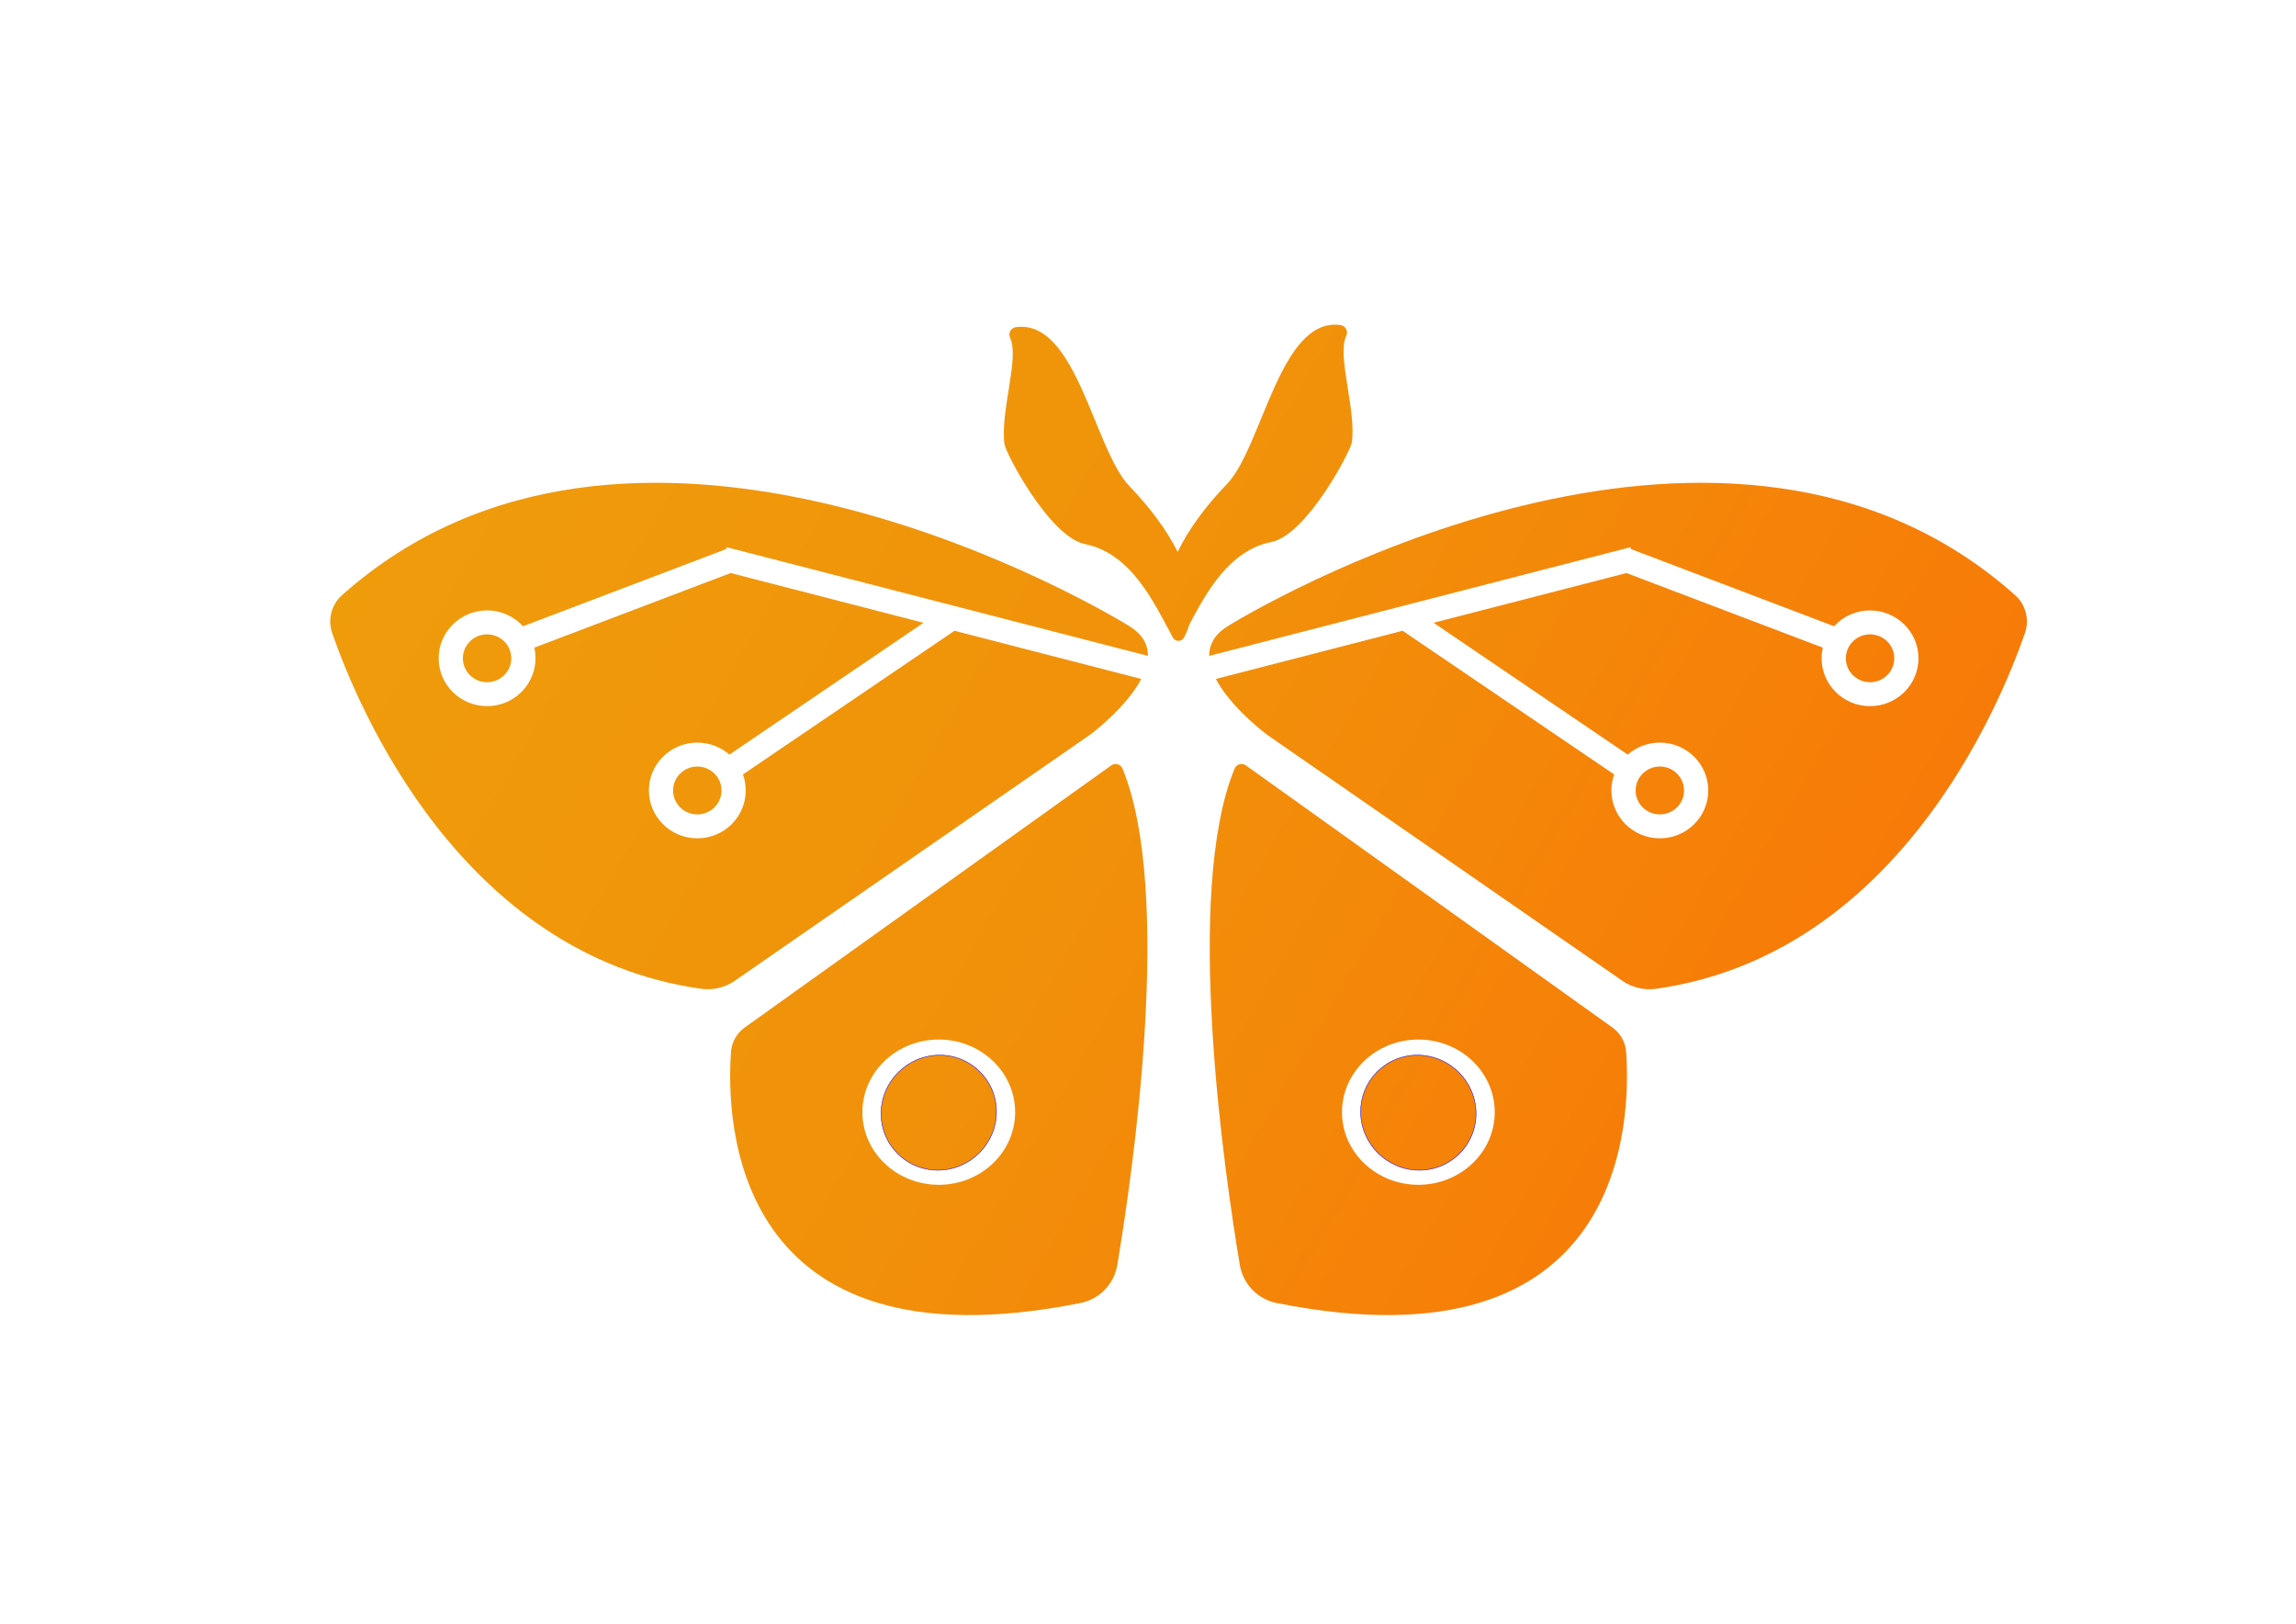
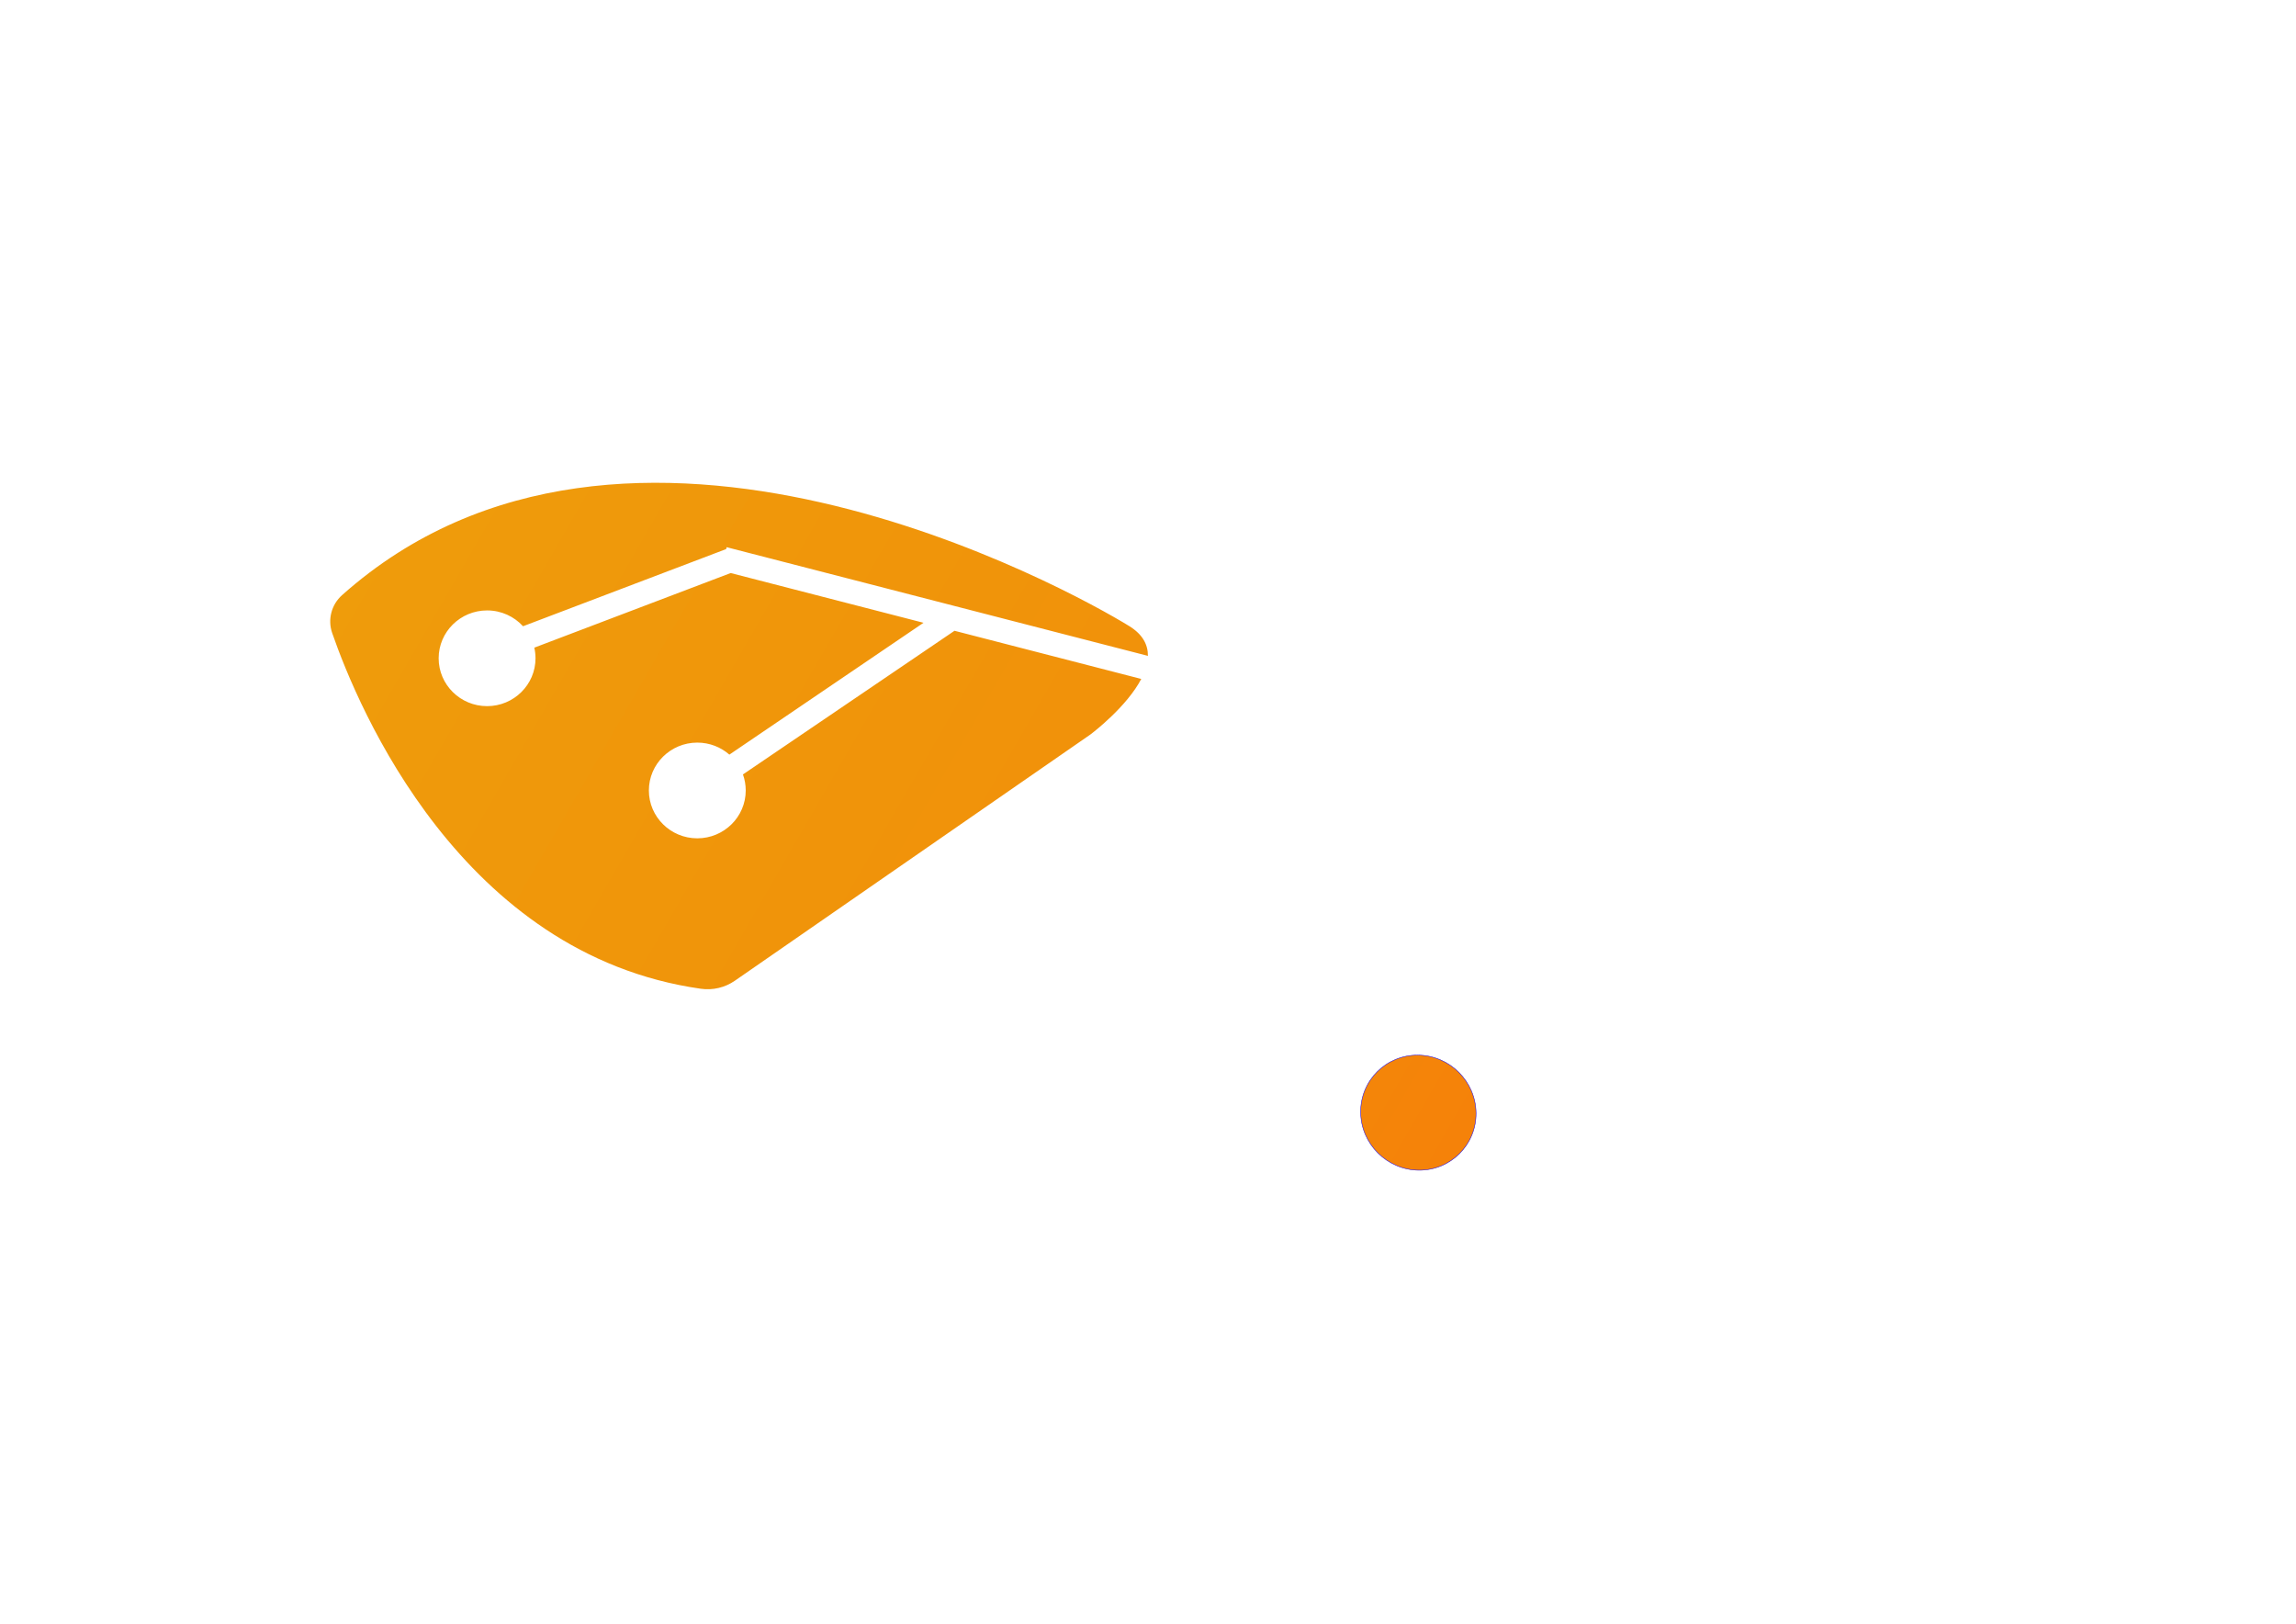
<svg xmlns="http://www.w3.org/2000/svg" width="100%" height="100%" viewBox="0 0 4961 3508" version="1.1" xml:space="preserve" style="fill-rule:evenodd;clip-rule:evenodd;stroke-linecap:round;stroke-linejoin:round;stroke-miterlimit:1.5;">
  <g>
    <g>
-       <path d="M2667.63,1660.365c1.925,-4.527 5.801,-7.936 10.538,-9.267c4.736,-1.331 9.821,-0.441 13.822,2.421c102.826,73.491 663.772,474.587 791.962,566.247c17.17,12.277 28.021,31.529 29.632,52.575c10.494,144.38 2.273,693.651 -754.85,542.684c-40.885,-8.076 -72.569,-40.505 -79.691,-81.567c-33.71,-201.175 -121.507,-805.195 -11.412,-1073.092Zm397.047,585.398c91.077,0 165.02,70.307 165.02,156.906c0,86.599 -73.943,156.906 -165.02,156.906c-91.077,-0 -165.02,-70.307 -165.02,-156.906c0,-86.599 73.943,-156.906 165.02,-156.906Z" style="fill:url(#_Linear1);" />
      <path d="M3063.711,2279.446c68.798,0.561 125.086,56.715 125.619,125.32c0.533,68.606 -54.889,123.85 -123.687,123.289c-68.798,-0.561 -125.086,-56.715 -125.619,-125.32c-0.533,-68.606 54.889,-123.85 123.687,-123.289Z" style="fill:url(#_Linear2);stroke:#1200f0;stroke-width:1px;" />
-       <path d="M2612.769,1416.881c-0.228,-23.745 10.933,-46.195 40.43,-64.368c124.02,-76.41 1086.978,-613.649 1700.794,-66.827c22.946,20.408 31.393,52.599 21.424,81.645c-56.54,163.047 -279.285,695.31 -796.733,768.732c-25.76,3.687 -51.962,-2.496 -73.355,-17.311c-145.825,-100.932 -742.435,-514.067 -767.068,-531.125c-0.532,-0.368 -1.058,-0.746 -1.576,-1.133c-8.221,-6.238 -78.672,-60.72 -109.535,-119.736l403.515,-104.073l457.136,310.364c-3.899,10.828 -6.023,22.485 -6.023,34.628c0,57.062 46.886,103.39 104.637,103.39c57.751,0 104.637,-46.327 104.637,-103.39c0,-57.062 -46.886,-103.39 -104.637,-103.39c-26.568,0 -50.837,9.805 -69.299,25.95l-419.508,-284.817l416.665,-107.465l424.331,161.199c-1.698,7.387 -2.595,15.074 -2.595,22.966c0,57.062 46.886,103.39 104.637,103.39c57.751,0 104.637,-46.327 104.637,-103.39c0,-57.062 -46.886,-103.39 -104.637,-103.39c-30.817,-0 -58.54,13.192 -77.696,34.167l-438.888,-166.729l-1.045,-4.054l-910.246,234.768Zm1427.876,-46.458c28.875,0 52.318,23.164 52.318,51.695c0,28.531 -23.443,51.695 -52.318,51.695c-28.875,0 -52.318,-23.164 -52.318,-51.695c0,-28.531 23.443,-51.695 52.318,-51.695Zm-454.23,285.557c28.875,-0 52.318,23.164 52.318,51.695c0,28.531 -23.443,51.695 -52.318,51.695c-28.875,0 -52.318,-23.164 -52.318,-51.695c0,-28.531 23.443,-51.695 52.318,-51.695Z" style="fill:url(#_Linear3);" />
    </g>
    <g>
-       <path d="M2425.451,1660.365c-1.925,-4.527 -5.801,-7.936 -10.538,-9.267c-4.736,-1.331 -9.821,-0.441 -13.822,2.421c-102.826,73.491 -663.772,474.587 -791.962,566.247c-17.17,12.277 -28.021,31.529 -29.632,52.575c-10.494,144.38 -2.273,693.651 754.85,542.684c40.885,-8.076 72.569,-40.505 79.691,-81.567c33.71,-201.175 121.507,-805.195 11.412,-1073.092Zm-397.047,585.398c-91.077,0 -165.02,70.307 -165.02,156.906c0,86.599 73.943,156.906 165.02,156.906c91.077,-0 165.02,-70.307 165.02,-156.906c-0,-86.599 -73.943,-156.906 -165.02,-156.906Z" style="fill:url(#_Linear4);" />
-       <path d="M2029.37,2279.446c-68.798,0.561 -125.086,56.715 -125.619,125.32c-0.533,68.606 54.889,123.85 123.687,123.289c68.798,-0.561 125.086,-56.715 125.619,-125.32c0.533,-68.606 -54.889,-123.85 -123.687,-123.289Z" style="fill:url(#_Linear5);stroke:#1200f0;stroke-width:1px;" />
-       <path d="M2480.312,1416.881c0.228,-23.745 -10.933,-46.195 -40.43,-64.368c-124.02,-76.41 -1086.978,-613.649 -1700.794,-66.827c-22.946,20.408 -31.393,52.599 -21.424,81.645c56.54,163.047 279.285,695.31 796.733,768.732c25.76,3.687 51.962,-2.496 73.355,-17.311c145.825,-100.932 742.435,-514.067 767.068,-531.125c0.532,-0.368 1.058,-0.746 1.576,-1.133c8.221,-6.238 78.672,-60.72 109.535,-119.736l-403.515,-104.073l-457.136,310.364c3.899,10.828 6.023,22.485 6.023,34.628c0,57.062 -46.886,103.39 -104.637,103.39c-57.751,0 -104.637,-46.327 -104.637,-103.39c0,-57.062 46.886,-103.39 104.637,-103.39c26.568,0 50.837,9.805 69.299,25.95l419.508,-284.817l-416.665,-107.465l-424.331,161.199c1.698,7.387 2.595,15.074 2.595,22.966c0,57.062 -46.886,103.39 -104.637,103.39c-57.751,0 -104.637,-46.327 -104.637,-103.39c0,-57.062 46.886,-103.39 104.637,-103.39c30.817,-0 58.54,13.192 77.696,34.167l438.888,-166.729l1.045,-4.054l910.246,234.768Zm-1427.876,-46.458c-28.875,0 -52.318,23.164 -52.318,51.695c0,28.531 23.443,51.695 52.318,51.695c28.875,0 52.318,-23.164 52.318,-51.695c0,-28.531 -23.443,-51.695 -52.318,-51.695Zm454.23,285.557c-28.875,-0 -52.318,23.164 -52.318,51.695c0,28.531 23.443,51.695 52.318,51.695c28.875,0 52.318,-23.164 52.318,-51.695c0,-28.531 -23.443,-51.695 -52.318,-51.695Z" style="fill:url(#_Linear6);" />
+       <path d="M2480.312,1416.881c0.228,-23.745 -10.933,-46.195 -40.43,-64.368c-124.02,-76.41 -1086.978,-613.649 -1700.794,-66.827c-22.946,20.408 -31.393,52.599 -21.424,81.645c56.54,163.047 279.285,695.31 796.733,768.732c25.76,3.687 51.962,-2.496 73.355,-17.311c145.825,-100.932 742.435,-514.067 767.068,-531.125c0.532,-0.368 1.058,-0.746 1.576,-1.133c8.221,-6.238 78.672,-60.72 109.535,-119.736l-403.515,-104.073l-457.136,310.364c3.899,10.828 6.023,22.485 6.023,34.628c0,57.062 -46.886,103.39 -104.637,103.39c-57.751,0 -104.637,-46.327 -104.637,-103.39c0,-57.062 46.886,-103.39 104.637,-103.39c26.568,0 50.837,9.805 69.299,25.95l419.508,-284.817l-416.665,-107.465l-424.331,161.199c1.698,7.387 2.595,15.074 2.595,22.966c0,57.062 -46.886,103.39 -104.637,103.39c-57.751,0 -104.637,-46.327 -104.637,-103.39c0,-57.062 46.886,-103.39 104.637,-103.39c30.817,-0 58.54,13.192 77.696,34.167l438.888,-166.729l1.045,-4.054l910.246,234.768Zm-1427.876,-46.458c-28.875,0 -52.318,23.164 -52.318,51.695c0,28.531 23.443,51.695 52.318,51.695c28.875,0 52.318,-23.164 52.318,-51.695c0,-28.531 -23.443,-51.695 -52.318,-51.695Zc-28.875,-0 -52.318,23.164 -52.318,51.695c0,28.531 23.443,51.695 52.318,51.695c28.875,0 52.318,-23.164 52.318,-51.695c0,-28.531 -23.443,-51.695 -52.318,-51.695Z" style="fill:url(#_Linear6);" />
    </g>
-     <path d="M2544.599,1192.28c23.764,-49.219 60.949,-99.392 106.2,-146.249c76.87,-79.598 114.626,-361.789 245.543,-343.791c5.18,0.685 9.716,3.814 12.197,8.413c2.48,4.599 2.602,10.108 0.329,14.813c-20.769,42.797 22.285,161.241 11.986,230.448c-2.802,18.827 -97.263,199.541 -173.716,214.927c-91.503,18.415 -140.602,109.217 -177.63,178.911c-2.746,9.499 -6.479,18.709 -11.263,27.582c-2.338,4.387 -6.884,7.148 -11.854,7.201c-4.971,0.053 -9.574,-2.61 -12.006,-6.946c-38.656,-70.909 -87.96,-181.64 -190.09,-202.194c-76.453,-15.386 -170.914,-196.1 -173.716,-214.927c-10.299,-69.207 32.754,-187.651 11.986,-230.448c-2.274,-4.704 -2.151,-10.214 0.329,-14.813c2.48,-4.599 7.017,-7.728 12.197,-8.413c130.918,-17.998 168.674,264.193 245.543,343.791c43.856,45.413 80.136,93.94 103.965,141.695Z" style="fill:url(#_Linear7);" />
  </g>
  <defs>
    <linearGradient id="_Linear1" x1="0" y1="0" x2="1" y2="0" gradientUnits="userSpaceOnUse" gradientTransform="matrix(3666.012,2139.617,-2139.617,3666.012,713.534,701.416)">
      <stop offset="0" style="stop-color:#ee9e0b;stop-opacity:1" />
      <stop offset="0.46" style="stop-color:#f1910a;stop-opacity:1" />
      <stop offset="1" style="stop-color:#fa7007;stop-opacity:1" />
    </linearGradient>
    <linearGradient id="_Linear2" x1="0" y1="0" x2="1" y2="0" gradientUnits="userSpaceOnUse" gradientTransform="matrix(3666.012,2139.617,-2139.617,3666.012,713.534,701.416)">
      <stop offset="0" style="stop-color:#ee9e0b;stop-opacity:1" />
      <stop offset="0.46" style="stop-color:#f1910a;stop-opacity:1" />
      <stop offset="1" style="stop-color:#fa7007;stop-opacity:1" />
    </linearGradient>
    <linearGradient id="_Linear3" x1="0" y1="0" x2="1" y2="0" gradientUnits="userSpaceOnUse" gradientTransform="matrix(3666.012,2139.617,-2139.617,3666.012,713.534,701.416)">
      <stop offset="0" style="stop-color:#ee9e0b;stop-opacity:1" />
      <stop offset="0.46" style="stop-color:#f1910a;stop-opacity:1" />
      <stop offset="1" style="stop-color:#fa7007;stop-opacity:1" />
    </linearGradient>
    <linearGradient id="_Linear4" x1="0" y1="0" x2="1" y2="0" gradientUnits="userSpaceOnUse" gradientTransform="matrix(3666.012,2139.617,-2139.617,3666.012,713.534,701.416)">
      <stop offset="0" style="stop-color:#ee9e0b;stop-opacity:1" />
      <stop offset="0.46" style="stop-color:#f1910a;stop-opacity:1" />
      <stop offset="1" style="stop-color:#fa7007;stop-opacity:1" />
    </linearGradient>
    <linearGradient id="_Linear5" x1="0" y1="0" x2="1" y2="0" gradientUnits="userSpaceOnUse" gradientTransform="matrix(3666.012,2139.617,-2139.617,3666.012,713.534,701.416)">
      <stop offset="0" style="stop-color:#ee9e0b;stop-opacity:1" />
      <stop offset="0.46" style="stop-color:#f1910a;stop-opacity:1" />
      <stop offset="1" style="stop-color:#fa7007;stop-opacity:1" />
    </linearGradient>
    <linearGradient id="_Linear6" x1="0" y1="0" x2="1" y2="0" gradientUnits="userSpaceOnUse" gradientTransform="matrix(3666.012,2139.617,-2139.617,3666.012,713.534,701.416)">
      <stop offset="0" style="stop-color:#ee9e0b;stop-opacity:1" />
      <stop offset="0.46" style="stop-color:#f1910a;stop-opacity:1" />
      <stop offset="1" style="stop-color:#fa7007;stop-opacity:1" />
    </linearGradient>
    <linearGradient id="_Linear7" x1="0" y1="0" x2="1" y2="0" gradientUnits="userSpaceOnUse" gradientTransform="matrix(3666.012,2139.617,-2139.617,3666.012,713.534,701.416)">
      <stop offset="0" style="stop-color:#ee9e0b;stop-opacity:1" />
      <stop offset="0.46" style="stop-color:#f1910a;stop-opacity:1" />
      <stop offset="1" style="stop-color:#fa7007;stop-opacity:1" />
    </linearGradient>
  </defs>
</svg>